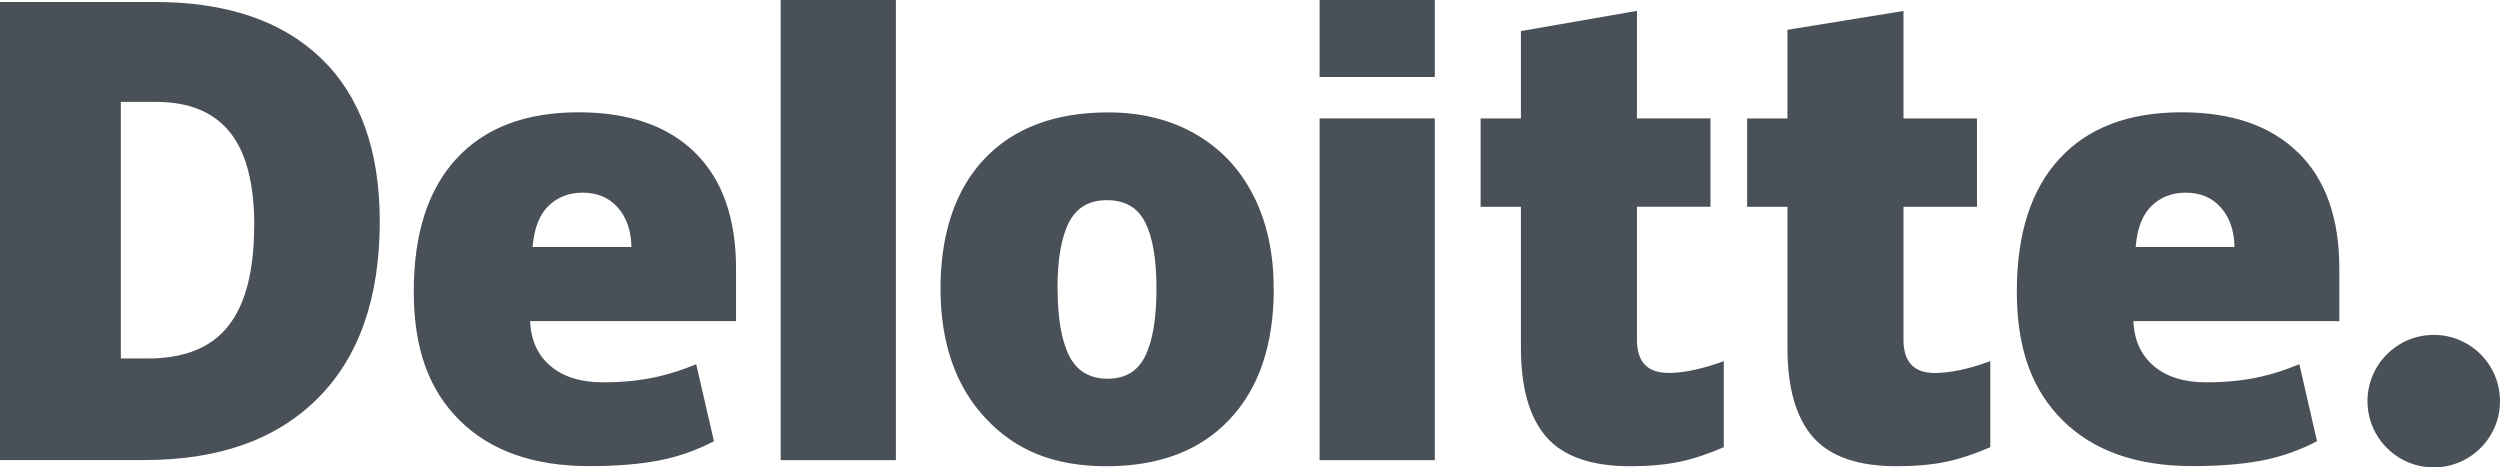
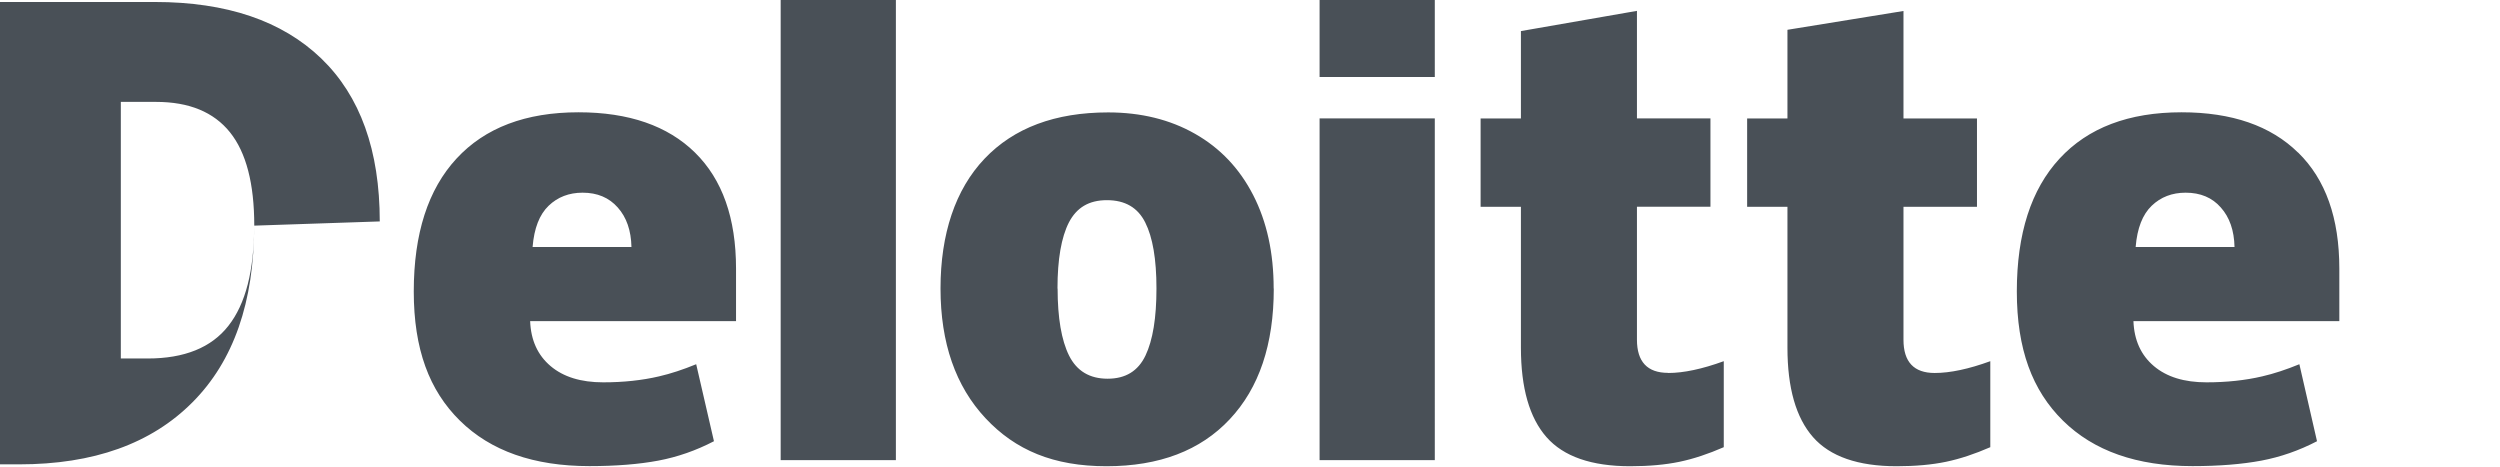
<svg xmlns="http://www.w3.org/2000/svg" id="Layer_1" width="213.95" height="40" viewBox="0 0 213.95 40">
-   <path d="M202.61,34.33c0-3.13,2.54-5.67,5.67-5.67s5.67,2.54,5.67,5.67-2.54,5.67-5.67,5.67-5.67-2.54-5.67-5.67" fill="#495057" />
-   <path d="M21.76,19.31c0-3.59-.69-6.26-2.08-7.99-1.39-1.73-3.49-2.6-6.33-2.6h-3.01v21.96h2.3c3.14,0,5.45-.93,6.91-2.8,1.47-1.87,2.2-4.72,2.2-8.57M32.5,18.94c0,6.54-1.76,11.59-5.28,15.12-3.52,3.54-8.46,5.31-14.84,5.31H0V.17h13.25c6.15,0,10.89,1.61,14.24,4.83,3.34,3.22,5.01,7.87,5.01,13.95M66.81,39.38h9.86V0h-9.86v39.37ZM90.51,24.69c0,2.51.33,4.43.98,5.74.66,1.32,1.76,1.98,3.3,1.98s2.61-.66,3.24-1.98c.63-1.32.94-3.23.94-5.74s-.32-4.38-.96-5.65c-.64-1.28-1.73-1.91-3.28-1.91s-2.59.64-3.25,1.9c-.65,1.27-.98,3.15-.98,5.67M109.01,24.69c0,4.78-1.25,8.51-3.77,11.19-2.51,2.68-6.03,4.02-10.55,4.02s-7.79-1.37-10.35-4.11c-2.56-2.74-3.85-6.44-3.85-11.1s1.26-8.47,3.77-11.11c2.51-2.64,6.04-3.96,10.58-3.96,2.8,0,5.29.61,7.43,1.83,2.15,1.22,3.81,2.97,4.98,5.25,1.17,2.28,1.75,4.94,1.75,7.99M112.93,39.38h9.86V10.13h-9.86v29.25ZM112.93,6.59h9.86V0h-9.86v6.59ZM142.76,31.92c1.33,0,2.92-.34,4.76-1.01v7.36c-1.33.58-2.59,1-3.79,1.25-1.2.25-2.61.38-4.22.38-3.31,0-5.7-.83-7.16-2.49-1.46-1.66-2.19-4.21-2.19-7.65v-12.06h-3.45v-7.56h3.45V2.66l9.93-1.73v9.2h6.29v7.56h-6.29v11.38c0,1.89.89,2.84,2.67,2.84M165.57,31.92c1.33,0,2.92-.34,4.76-1.01v7.36c-1.33.58-2.59,1-3.79,1.25-1.2.25-2.61.38-4.22.38-3.31,0-5.7-.83-7.16-2.49-1.46-1.66-2.19-4.21-2.19-7.65v-12.06h-3.45v-7.56h3.45V2.55l9.93-1.61v9.2h6.29v7.56h-6.29v11.38c0,1.89.89,2.84,2.67,2.84M182.77,21.13c.13-1.6.59-2.77,1.37-3.52.78-.75,1.75-1.12,2.91-1.12,1.26,0,2.27.42,3.01,1.27.75.84,1.14,1.97,1.17,3.38h-8.47ZM196.67,13.06c-2.34-2.3-5.67-3.45-9.97-3.45-4.52,0-8,1.32-10.44,3.96-2.44,2.64-3.66,6.43-3.66,11.37s1.32,8.47,3.95,11.06c2.63,2.59,6.32,3.89,11.08,3.89,2.28,0,4.25-.16,5.9-.47,1.64-.31,3.22-.86,4.76-1.66l-1.51-6.59c-1.12.46-2.18.81-3.18,1.04-1.45.34-3.04.51-4.77.51-1.9,0-3.4-.46-4.5-1.39-1.1-.93-1.69-2.21-1.75-3.85h17.62v-4.49c0-4.32-1.17-7.63-3.52-9.93M45.58,21.13c.13-1.6.59-2.77,1.37-3.52.78-.75,1.75-1.12,2.91-1.12,1.26,0,2.26.42,3.01,1.27.75.84,1.14,1.97,1.17,3.38h-8.47ZM59.48,13.06c-2.34-2.3-5.67-3.45-9.97-3.45-4.52,0-8,1.32-10.44,3.96-2.44,2.64-3.66,6.43-3.66,11.37s1.32,8.47,3.95,11.06c2.63,2.59,6.32,3.89,11.08,3.89,2.28,0,4.25-.16,5.9-.47,1.64-.31,3.22-.86,4.76-1.66l-1.52-6.59c-1.12.46-2.18.81-3.18,1.04-1.45.34-3.04.51-4.78.51-1.9,0-3.4-.46-4.5-1.39-1.1-.93-1.69-2.21-1.75-3.85h17.62v-4.49c0-4.32-1.17-7.63-3.51-9.93" fill="#495057" />
+   <path d="M21.76,19.31c0-3.59-.69-6.26-2.08-7.99-1.39-1.73-3.49-2.6-6.33-2.6h-3.01v21.96h2.3c3.14,0,5.45-.93,6.91-2.8,1.47-1.87,2.2-4.72,2.2-8.57c0,6.54-1.76,11.59-5.28,15.12-3.52,3.54-8.46,5.31-14.84,5.31H0V.17h13.25c6.15,0,10.89,1.61,14.24,4.83,3.34,3.22,5.01,7.87,5.01,13.95M66.81,39.38h9.86V0h-9.86v39.37ZM90.51,24.69c0,2.51.33,4.43.98,5.74.66,1.32,1.76,1.98,3.3,1.98s2.61-.66,3.24-1.98c.63-1.32.94-3.23.94-5.74s-.32-4.38-.96-5.65c-.64-1.28-1.73-1.91-3.28-1.91s-2.59.64-3.25,1.9c-.65,1.27-.98,3.15-.98,5.67M109.01,24.69c0,4.78-1.25,8.51-3.77,11.19-2.51,2.68-6.03,4.02-10.55,4.02s-7.79-1.37-10.35-4.11c-2.56-2.74-3.85-6.44-3.85-11.1s1.26-8.47,3.77-11.11c2.51-2.64,6.04-3.96,10.58-3.96,2.8,0,5.29.61,7.43,1.83,2.15,1.22,3.81,2.97,4.98,5.25,1.17,2.28,1.75,4.94,1.75,7.99M112.93,39.38h9.86V10.13h-9.86v29.25ZM112.93,6.59h9.86V0h-9.86v6.59ZM142.76,31.92c1.33,0,2.92-.34,4.76-1.01v7.36c-1.33.58-2.59,1-3.79,1.25-1.2.25-2.61.38-4.22.38-3.31,0-5.7-.83-7.16-2.49-1.46-1.66-2.19-4.21-2.19-7.65v-12.06h-3.45v-7.56h3.45V2.66l9.93-1.73v9.2h6.29v7.56h-6.29v11.38c0,1.89.89,2.84,2.67,2.84M165.57,31.92c1.33,0,2.92-.34,4.76-1.01v7.36c-1.33.58-2.59,1-3.79,1.25-1.2.25-2.61.38-4.22.38-3.31,0-5.7-.83-7.16-2.49-1.46-1.66-2.19-4.21-2.19-7.65v-12.06h-3.45v-7.56h3.45V2.55l9.93-1.61v9.2h6.29v7.56h-6.29v11.38c0,1.89.89,2.84,2.67,2.84M182.77,21.13c.13-1.6.59-2.77,1.37-3.52.78-.75,1.75-1.12,2.91-1.12,1.26,0,2.27.42,3.01,1.27.75.84,1.14,1.97,1.17,3.38h-8.47ZM196.67,13.06c-2.34-2.3-5.67-3.45-9.97-3.45-4.52,0-8,1.32-10.44,3.96-2.44,2.64-3.66,6.43-3.66,11.37s1.32,8.47,3.95,11.06c2.63,2.59,6.32,3.89,11.08,3.89,2.28,0,4.25-.16,5.9-.47,1.64-.31,3.22-.86,4.76-1.66l-1.51-6.59c-1.12.46-2.18.81-3.18,1.04-1.45.34-3.04.51-4.77.51-1.9,0-3.4-.46-4.5-1.39-1.1-.93-1.69-2.21-1.75-3.85h17.62v-4.49c0-4.32-1.17-7.63-3.52-9.93M45.58,21.13c.13-1.6.59-2.77,1.37-3.52.78-.75,1.75-1.12,2.91-1.12,1.26,0,2.26.42,3.01,1.27.75.84,1.14,1.97,1.17,3.38h-8.47ZM59.48,13.06c-2.34-2.3-5.67-3.45-9.97-3.45-4.52,0-8,1.32-10.44,3.96-2.44,2.64-3.66,6.43-3.66,11.37s1.32,8.47,3.95,11.06c2.63,2.59,6.32,3.89,11.08,3.89,2.28,0,4.25-.16,5.9-.47,1.64-.31,3.22-.86,4.76-1.66l-1.52-6.59c-1.12.46-2.18.81-3.18,1.04-1.45.34-3.04.51-4.78.51-1.9,0-3.4-.46-4.5-1.39-1.1-.93-1.69-2.21-1.75-3.85h17.62v-4.49c0-4.32-1.17-7.63-3.51-9.93" fill="#495057" />
</svg>